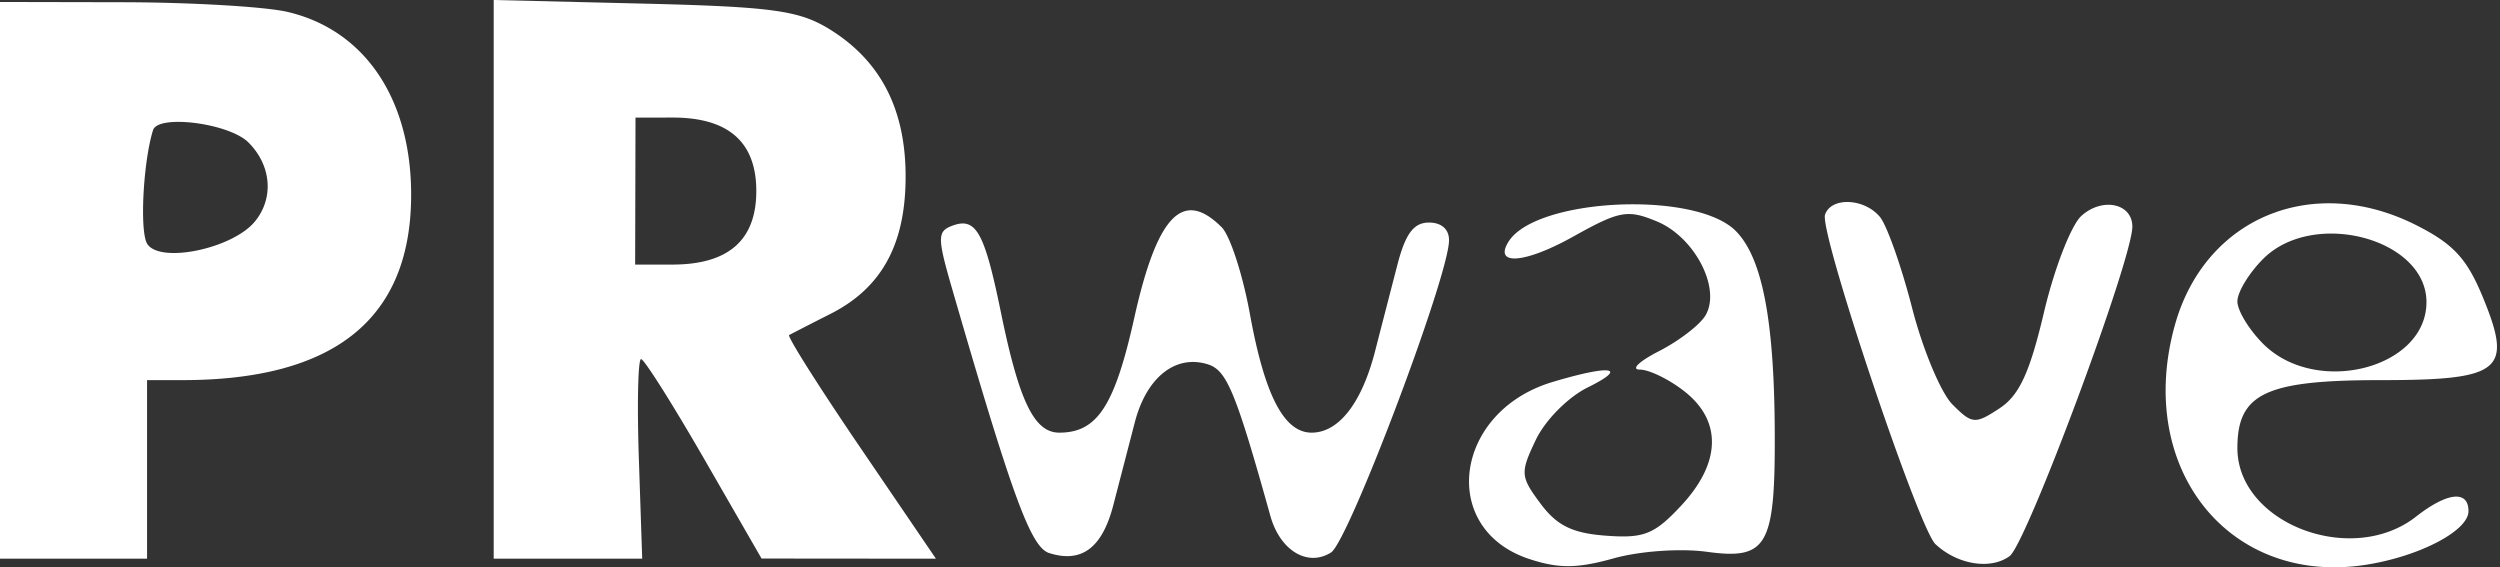
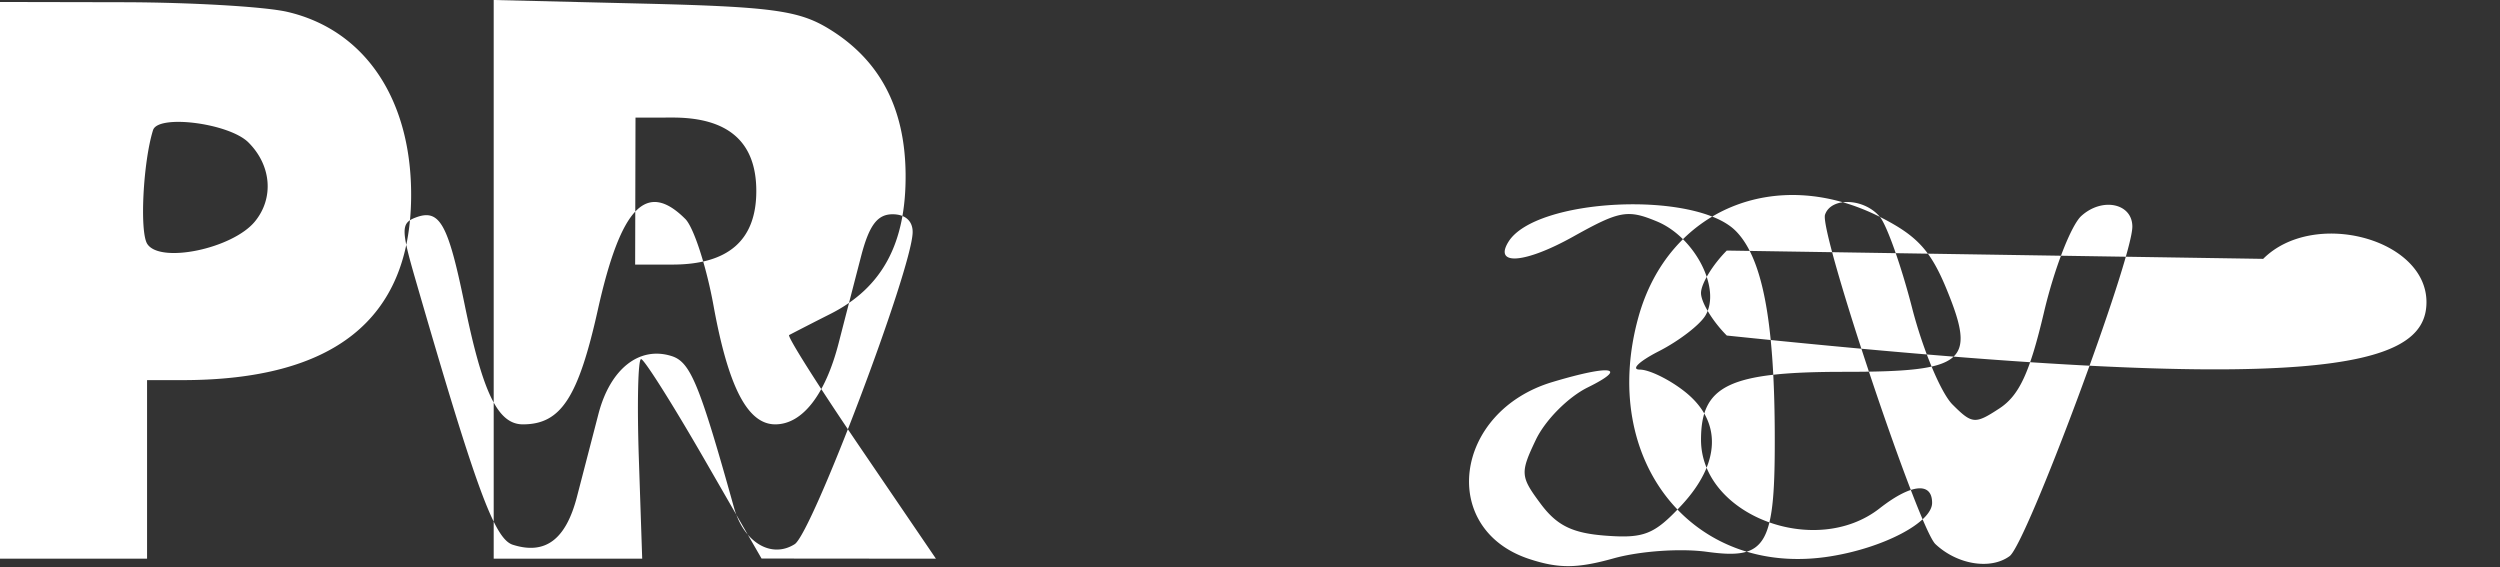
<svg xmlns="http://www.w3.org/2000/svg" width="238" height="54" fill="none">
  <rect width="100%" height="100%" fill="#333333" stroke="none" />
-   <path fill="#fff" fill-rule="evenodd" d="M27.347 1.128c7.451 1.729 11.903 8.429 11.792 17.746-.138 11.549-7.388 17.314-21.775 17.314H14v17H0v-53l11.75.024c6.463.013 13.481.425 15.597.916m51.472 1.56c4.9 2.953 7.336 7.525 7.394 13.876.059 6.584-2.209 10.811-7.143 13.313a351 351 0 0 0-3.945 2.02c-.207.114 2.854 4.952 6.8 10.75l7.176 10.541-8.301-.008-8.3-.007-5.469-9.493c-3.008-5.22-5.708-9.493-6-9.494s-.388 4.274-.212 9.5l.318 9.502H47V0l14.25.344c12.086.292 14.754.648 17.569 2.344m-64.25 9.702c-.944 3.027-1.284 9.641-.557 10.818 1.184 1.916 8.134.474 10.261-2.129 1.824-2.232 1.563-5.348-.63-7.525-1.842-1.827-8.597-2.694-9.074-1.164m45.914 5.802-.017 6.996h3.544c5.336 0 7.99-2.325 7.99-7q.001-7.006-7.973-6.996l-3.527.004zm104.748 3.783c2.517 2.516 3.67 8.406 3.725 19.029.058 10.986-.69 12.319-6.465 11.528-2.514-.345-6.396-.071-8.891.628-3.448.965-5.223.977-8.022.054-8.646-2.854-7.173-14.033 2.22-16.847 5.598-1.678 7.28-1.418 3.354.516-1.872.923-4.05 3.121-4.94 4.986-1.501 3.147-1.475 3.49.449 6.077 1.557 2.094 3.03 2.815 6.232 3.052 3.62.267 4.598-.124 7.15-2.856 3.795-4.062 3.913-8.057.322-10.881-1.449-1.14-3.362-2.074-4.25-2.075-.888 0-.074-.788 1.81-1.75 1.884-.961 3.873-2.482 4.42-3.38 1.55-2.541-.982-7.475-4.606-8.976-2.797-1.159-3.552-1.022-7.965 1.442-4.585 2.56-7.595 2.803-6.17.498 2.577-4.17 17.768-4.905 21.627-1.045m13.736-1.327c.667.803 2.046 4.703 3.065 8.665 1.019 3.963 2.75 8.101 3.846 9.197 1.868 1.868 2.147 1.892 4.463.374 1.892-1.24 2.887-3.385 4.251-9.171.979-4.153 2.58-8.275 3.557-9.16 1.989-1.8 4.851-1.198 4.851 1.02 0 3.137-10.077 30.191-11.684 31.37-1.811 1.328-4.986.812-7.065-1.147-1.616-1.524-11.062-29.715-10.507-31.358.576-1.705 3.739-1.578 5.223.21m51.063.79c3.556 1.796 4.842 3.197 6.376 6.95 2.828 6.913 1.713 7.8-9.806 7.8-10.921 0-13.6 1.274-13.6 6.468 0 7.159 10.863 11.333 17 6.532 2.988-2.338 5-2.549 5-.526 0 1.858-4.606 4.279-9.687 5.092-13.07 2.09-22.062-9.126-18.269-22.785 2.848-10.255 13.121-14.515 22.986-9.531m-113.724.198c.796.797 2.005 4.51 2.685 8.25 1.411 7.766 3.25 11.302 5.877 11.302 2.579 0 4.768-2.81 6.039-7.75.601-2.338 1.56-6.05 2.132-8.25.767-2.954 1.551-4 3-4 1.221 0 1.941.66 1.908 1.75-.11 3.607-9.58 28.616-11.231 29.657-2.226 1.405-4.853-.178-5.775-3.478-3.288-11.777-4.145-13.859-5.936-14.428-3.082-.977-5.855 1.217-6.971 5.516l-2.045 7.88c-1.058 4.08-3.018 5.546-6.105 4.566-1.749-.555-3.494-5.309-9.27-25.26-1.375-4.748-1.376-5.357-.007-5.883 2.305-.884 3.1.517 4.686 8.255 1.735 8.468 3.171 11.425 5.551 11.425 3.614 0 5.268-2.531 7.139-10.924 2.181-9.784 4.629-12.322 8.323-8.628m99.149 3.007c-1.35 1.35-2.455 3.17-2.455 4.045s1.105 2.695 2.455 4.045C220.489 37.768 231 35.082 231 28.761c0-6.049-10.764-8.9-15.545-4.118" clip-rule="evenodd" />
+   <path fill="#fff" fill-rule="evenodd" d="M27.347 1.128c7.451 1.729 11.903 8.429 11.792 17.746-.138 11.549-7.388 17.314-21.775 17.314H14v17H0v-53l11.75.024c6.463.013 13.481.425 15.597.916m51.472 1.56c4.9 2.953 7.336 7.525 7.394 13.876.059 6.584-2.209 10.811-7.143 13.313a351 351 0 0 0-3.945 2.02c-.207.114 2.854 4.952 6.8 10.75l7.176 10.541-8.301-.008-8.3-.007-5.469-9.493c-3.008-5.22-5.708-9.493-6-9.494s-.388 4.274-.212 9.5l.318 9.502H47V0l14.25.344c12.086.292 14.754.648 17.569 2.344m-64.25 9.702c-.944 3.027-1.284 9.641-.557 10.818 1.184 1.916 8.134.474 10.261-2.129 1.824-2.232 1.563-5.348-.63-7.525-1.842-1.827-8.597-2.694-9.074-1.164m45.914 5.802-.017 6.996h3.544c5.336 0 7.99-2.325 7.99-7q.001-7.006-7.973-6.996l-3.527.004zm104.748 3.783c2.517 2.516 3.67 8.406 3.725 19.029.058 10.986-.69 12.319-6.465 11.528-2.514-.345-6.396-.071-8.891.628-3.448.965-5.223.977-8.022.054-8.646-2.854-7.173-14.033 2.22-16.847 5.598-1.678 7.28-1.418 3.354.516-1.872.923-4.05 3.121-4.94 4.986-1.501 3.147-1.475 3.49.449 6.077 1.557 2.094 3.03 2.815 6.232 3.052 3.62.267 4.598-.124 7.15-2.856 3.795-4.062 3.913-8.057.322-10.881-1.449-1.14-3.362-2.074-4.25-2.075-.888 0-.074-.788 1.81-1.75 1.884-.961 3.873-2.482 4.42-3.38 1.55-2.541-.982-7.475-4.606-8.976-2.797-1.159-3.552-1.022-7.965 1.442-4.585 2.56-7.595 2.803-6.17.498 2.577-4.17 17.768-4.905 21.627-1.045m13.736-1.327c.667.803 2.046 4.703 3.065 8.665 1.019 3.963 2.75 8.101 3.846 9.197 1.868 1.868 2.147 1.892 4.463.374 1.892-1.24 2.887-3.385 4.251-9.171.979-4.153 2.58-8.275 3.557-9.16 1.989-1.8 4.851-1.198 4.851 1.02 0 3.137-10.077 30.191-11.684 31.37-1.811 1.328-4.986.812-7.065-1.147-1.616-1.524-11.062-29.715-10.507-31.358.576-1.705 3.739-1.578 5.223.21c3.556 1.796 4.842 3.197 6.376 6.95 2.828 6.913 1.713 7.8-9.806 7.8-10.921 0-13.6 1.274-13.6 6.468 0 7.159 10.863 11.333 17 6.532 2.988-2.338 5-2.549 5-.526 0 1.858-4.606 4.279-9.687 5.092-13.07 2.09-22.062-9.126-18.269-22.785 2.848-10.255 13.121-14.515 22.986-9.531m-113.724.198c.796.797 2.005 4.51 2.685 8.25 1.411 7.766 3.25 11.302 5.877 11.302 2.579 0 4.768-2.81 6.039-7.75.601-2.338 1.56-6.05 2.132-8.25.767-2.954 1.551-4 3-4 1.221 0 1.941.66 1.908 1.75-.11 3.607-9.58 28.616-11.231 29.657-2.226 1.405-4.853-.178-5.775-3.478-3.288-11.777-4.145-13.859-5.936-14.428-3.082-.977-5.855 1.217-6.971 5.516l-2.045 7.88c-1.058 4.08-3.018 5.546-6.105 4.566-1.749-.555-3.494-5.309-9.27-25.26-1.375-4.748-1.376-5.357-.007-5.883 2.305-.884 3.1.517 4.686 8.255 1.735 8.468 3.171 11.425 5.551 11.425 3.614 0 5.268-2.531 7.139-10.924 2.181-9.784 4.629-12.322 8.323-8.628m99.149 3.007c-1.35 1.35-2.455 3.17-2.455 4.045s1.105 2.695 2.455 4.045C220.489 37.768 231 35.082 231 28.761c0-6.049-10.764-8.9-15.545-4.118" clip-rule="evenodd" />
</svg>